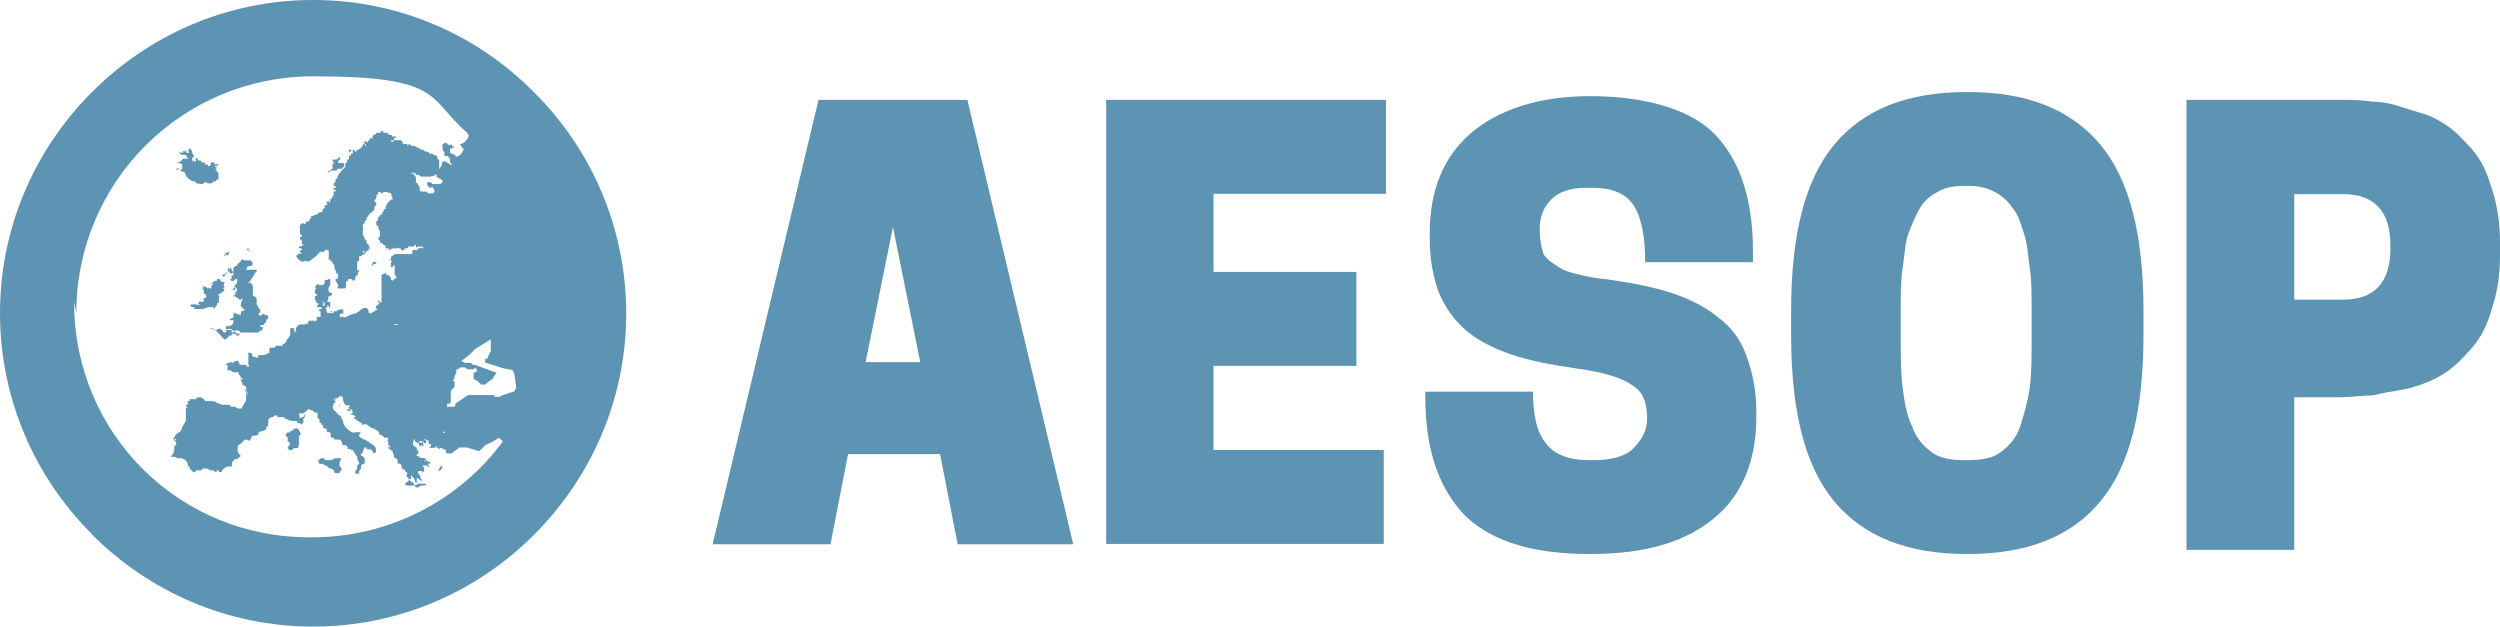
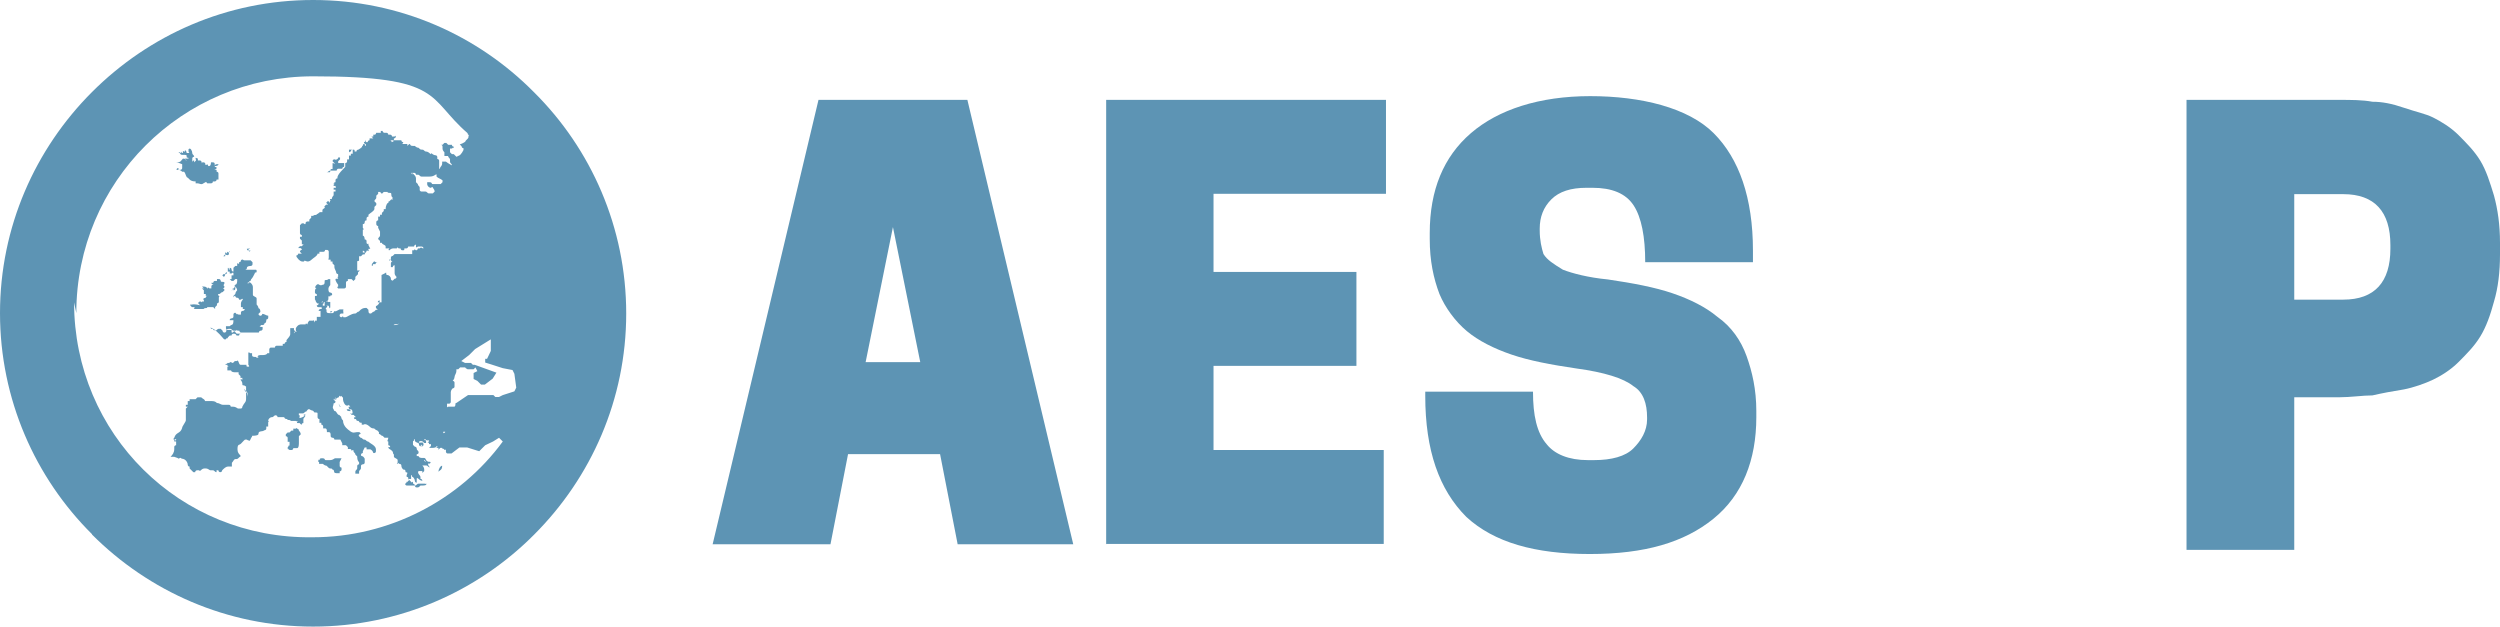
<svg xmlns="http://www.w3.org/2000/svg" id="Layer_1" version="1.1" viewBox="0 0 668.3 167.5">
  <defs>
    <style>
      .st0 {
        isolation: isolate;
      }

      .st1 {
        fill: #5d94b4;
      }
    </style>
  </defs>
  <g class="st0">
    <path class="st1" d="M190.5,145.5l28.3-118.8h39.8l28.3,118.8h-30.9l-4.7-24.1h-24.6l-4.7,24.1h-31.4ZM231.3,96.8h14.7l-7.3-36.1-7.3,36.1Z" />
    <path class="st1" d="M295.7,145.5V26.7h74.8v25.1h-46.1v20.9h38.2v25.1h-38.2v22.5h45.5v25.1h-74.3Z" />
    <path class="st1" d="M381,105.7v-1h28.8c0,6.3,1,11,3.7,14.1,2.1,2.6,5.8,4.2,11,4.2h1.6c4.7,0,8.4-1,10.5-3.1s3.7-4.7,3.7-7.8v-.5c0-3.7-1-6.8-3.7-8.4-2.6-2.1-7.8-3.7-15.2-4.7-6.8-1-12.6-2.1-17.3-3.7-4.7-1.6-8.9-3.7-12-6.3-3.1-2.6-5.8-6.3-7.3-9.9-1.6-4.2-2.6-8.9-2.6-14.7v-1.6c0-11.5,3.7-20.4,11-26.7,7.3-6.3,18.3-9.9,31.9-9.9s26.2,3.1,33,9.9c6.8,6.8,10.5,17.3,10.5,31.4v3.1h-28.8c0-6.8-1-12-3.1-15.2s-5.8-4.7-11-4.7h-1.6c-4.2,0-7.3,1-9.4,3.1-2.1,2.1-3.1,4.7-3.1,7.8v.5c0,2.6.5,4.7,1,6.3,1,1.6,2.6,2.6,5.2,4.2,2.6,1,6.8,2.1,12,2.6,6.8,1,12.6,2.1,17.3,3.7s8.9,3.7,12,6.3c3.7,2.6,6.3,6.3,7.8,10.5s2.6,8.9,2.6,14.7v1.6c0,11.5-3.7,20.9-11.5,27.2s-18.3,9.4-33,9.4-25.6-3.1-33-9.9c-7.3-7.3-11-17.8-11-32.4Z" />
-     <path class="st1" d="M478.8,89.5v-6.3c0-20.4,3.7-35.1,11.5-44.5,7.8-9.4,19.4-14.1,35.6-14.1s27.7,4.7,35.6,14.1c7.8,9.4,11.5,24.1,11.5,44.5v6.3c0,20.4-3.7,35.1-11.5,44.5-7.8,9.4-19.4,14.1-35.6,14.1s-27.7-4.7-35.6-14.1c-7.8-9.4-11.5-24.1-11.5-44.5ZM508.1,89.5c0,5.2,0,9.9.5,14.1.5,3.7,1,7.3,2.6,10.5,1,3.1,3.1,5.2,5.2,6.8s5.2,2.1,8.4,2.1h1.6c3.1,0,6.3-.5,8.4-2.1s4.2-3.7,5.2-6.8c1-3.1,2.1-6.8,2.6-10.5s.5-8.4.5-14.1v-6.3c0-4.2,0-8.4-.5-11.5-.5-3.1-.5-6.3-1.6-9.4-1-3.1-1.6-5.2-3.1-6.8-1-1.6-2.6-3.1-4.7-4.2s-4.2-1.6-6.8-1.6h-1.6c-2.6,0-5.2.5-6.8,1.6-2.1,1-3.7,2.6-4.7,4.2-1,1.6-2.1,4.2-3.1,6.8s-1,5.8-1.6,9.4c-.5,3.1-.5,6.8-.5,11.5v6.3h0Z" />
-     <path class="st1" d="M584.5,145.5V26.7h40.8c3.1,0,6.3,0,8.9.5,2.6,0,5.2.5,8.4,1.6s5.8,1.6,7.8,2.6,4.7,2.6,6.8,4.7c2.1,2.1,4.2,4.2,5.8,6.8,1.6,2.6,2.6,5.8,3.7,9.4,1,3.7,1.6,7.8,1.6,12.6v3.1c0,4.7-.5,8.9-1.6,12.6-1,3.7-2.1,6.8-3.7,9.4-1.6,2.6-3.7,4.7-5.8,6.8s-4.7,3.7-6.8,4.7-5.2,2.1-7.8,2.6c-3.1.5-5.8,1-8.4,1.6-2.6,0-5.8.5-8.9.5h-12v40.8h-28.8v-1.6ZM613.3,80.1h13.1c8.4,0,12.6-4.7,12.6-13.6v-1c0-8.9-4.2-13.6-12.6-13.6h-13.1v28.3Z" />
+     <path class="st1" d="M584.5,145.5V26.7h40.8c3.1,0,6.3,0,8.9.5,2.6,0,5.2.5,8.4,1.6s5.8,1.6,7.8,2.6,4.7,2.6,6.8,4.7c2.1,2.1,4.2,4.2,5.8,6.8,1.6,2.6,2.6,5.8,3.7,9.4,1,3.7,1.6,7.8,1.6,12.6v3.1c0,4.7-.5,8.9-1.6,12.6-1,3.7-2.1,6.8-3.7,9.4-1.6,2.6-3.7,4.7-5.8,6.8s-4.7,3.7-6.8,4.7-5.2,2.1-7.8,2.6c-3.1.5-5.8,1-8.4,1.6-2.6,0-5.8.5-8.9.5h-12v40.8h-28.8v-1.6ZM613.3,80.1h13.1c8.4,0,12.6-4.7,12.6-13.6v-1c0-8.9-4.2-13.6-12.6-13.6h-13.1Z" />
  </g>
  <path class="st1" d="M87.4,46.1q.5,0,0,0c.5,0,.5-.5,0,0q.5-.5,1-.5h1.6s0-.5.5-.5h1s0-.5.5-.5v-1h-1.6v-.5l.5-.5v-.5h-.5c0,.5-.5.5-.5.5,0,.5,0,0-.5,0s-.5.5-.5.5l.5.5c.5.5,0,0-.5,0v1.6h-.5v.5l-.5.5q0-.5-.5,0M98.9,56.5s.5,0,0,0c.5,0,.5-.5,0,0q0-.5,0,0M99.4,70.6c0,.5.5.5,0,0v.5c.5,0,0-.5.5-.5h.5c0-.5.5-.5.5-.5h-.5c-.5-.5-.5,0-1,.5q0-.5,0,0ZM94.7,74.3s0,.5,0,0q0,.5,0,0c.5-.5,1-1,1-1v-.5l.5-.5h-.5q-.5,0-1,.5s0,.5-.5.5c0,.5.5,1,.5,1M84.3,80.1c0,.5.5,1,.5,1h1c.5-.5,0-.5.5-.5h.5-.5v-.5h.5c0-.5-.5,0,0-.5v-.5h.5v-1s-.5-.5-1,0c0,0,.5,0,.5.5h-.5v.5c-.5,0,0-.5,0-.5h-1v1.6h1v.5s-.5.5-.5,0c-1-.5-1.6-1-1.6-.5M60.2,73.3h-.5s-.5.5,0,.5c0,.5.5,0,.5-.5,0,0,.5,0,.5-.5-.5,0-.5.5-.5.5M61.2,67.5c0-.5.5-.5,0,0q.5-.5,0,0t0,0c-.5,0-.5-.5-.5,0v.5s0-.5-.5-.5v1h-.5l.5-.5c1,.5,1,0,1-.5,0,0,.5.5,0,0ZM66.5,66.5q-.5,0,0,0h-.5s0,.5.5.5c0,0,0,.5.5,0-1,0-.5,0-.5-.5-.5,0,0,0,0,0M67,66.5h-.5c0-.5,0,0,.5,0ZM56.5,87.9h.5v.5s0-.5.5,0c.5,0,.5-.5,1-.5h.5l.5.5s0,.5.5.5.5-.5.5-.5c0-.5.5-.5,1-.5s.5.5,1,.5h.5c.5,0,0-.5.5,0h.5s0,.5.5.5h4.7s0-.5.5-.5c0,0,.5,0,.5-.5v-.5h-1q.5,0,.5-.5h.5s.5,0,.5-.5q.5,0,.5-1s.5,0,.5-.5v-.5c-.5,0-1-.5-1.6-.5,0,0,0,.5-.5.5,0,0-.5,0-.5-.5l.5-.5c0-1-.5-1-.5-1,0,0,0-.5-.5-1v-1.6c0-.5-1-.5-1-1v-2.1c0-.5-.5-1-.5-1,0,0-.5-.5-.5,0h-1,.5c.5-.5.5,0,.5,0v-.5s.5,0,.5-.5q.5-.5,1-1.6c0-.5.5,0,.5-.5s0-.5-.5-.5h-2.6s.5,0,.5-.5,1-.5,1-.5c0,0,.5,0,.5-.5v-.5l-.5-.5h-1.6c-.5,0-.5-.5-1,0q0,.5-.5.5v.5s-.5-.5-.5,0v.5h-.5l-.5.5v1c-.5,0-.5-.5-.5-.5q0-.5-.5-.5v.5c-.5,0,0-.5-.5-.5v1h.5v.5h.5s.5-.5.5,0v.5h-.5v1h-.5l.5.5h.5l.5-.5h.5v.5s0,1-.5,1c0,0-.5.5,0,.5l-.5.5-.5.5c.5,0,0-.5.5-.5v.5q.5,0,.5-.5v-.5s.5.5.5,1c0,0-.5.5-.5,1l-.5.5v.5s0-.5.5-.5c0,0,0,.5.5.5s.5.5.5.5h.5s.5-.5.5,0c0,0-.5.5-.5,1v1h.5v.5h.5c0,.5-.5.5-.5.5,0,0-.5,0-.5.5v.5h-.5c-.5,0-.5-.5-.5,0l-.5-.5s-.5,0-.5.5v.5c0,.5-.5.5-.5.5,0,0-.5,0-.5.5h1c0,1.6-.5,1-1,1.6h-1v.5s0,.5.5.5h1v.5q0,.5.5,0c.5-.5.5.5,1,.5h1s-.5,0-.5.5h-.5c-.5,0,0-.5-1-.5,0,0-.5,0-.5.5h-.5l-.5.5c0,.5-.5,0-.5.5h-.5q-2.6-3.1-3.7-3.1ZM50.8,81.6l.5.5s-.5,0-.5-.5c0,.5.5.5.5.5h.5c.5,0,0,.5,0,.5h-.5,3.1c.5-.5,1,0,1-.5h1.6l.5.5v-.5l.5-.5v-.5s.5,0,.5-.5v-1c0-.5.5-.5,0-.5-.5-.5,0-.5,0-.5.5,0,.5-.5,1-.5l.5-.5c0-.5-.5-.5-.5-.5,0,0,.5,0,.5-.5-.5-.5,0-.5,0-1s-1,0-1-.5h-.5.5s0-.5-.5-.5h-.5v1-.5h-.5c-.5,0-.5.5-.5.5h-.5c0,.5,1,.5.5.5,0,0-.5,0-.5.5v.5h-.5s-.5-.5-.5,0,0-.5-1-.5h-.5l.5.5h-.5l.5.5h.5-.5v1h.5v.5h1-.5s-.5,0-.5.5c-.5,0-1,.5-.5.5v.5h-.5c0,.5,0,0-.5,0,0,0-.5,0-.5.5l.5.5q-2.1-.5-2.6,0c.5-.5,0-.5,0,0M47.1,43.4q.5,0,0,0c.5,0,1.6.5,1.6.5v1c0,.5-.5.5-.5.5h-.5v-.5s-.5,0-.5.5h.5q.5,0,1,.5h.5c.5.5.5,1.6,1,1.6l.5.5q.5.5,1.6.5v.5h.5c.5,0,1,.5,1.6,0,1-.5.5-.5,1,0h1q.5,0,.5-.5h.5s.5,0,.5-.5h.5v-1.6c0-.5-.5-.5-.5-.5v-.5h-.5c-.5,0,.5,0,.5-.5s-.5,0-.5-.5c0,0,1,0,1-.5h-.5s-.5,0-.5.5v-.5q0-.5-.5-.5h-.5s0,1-.5,1,0,0-.5-.5c0,0-.5.5-.5,0,0,0,0-.5-.5-.5s-.5,0-.5.5v.5-1s0-.5-.5-.5h-.5v.5-1c-1-.5-.5,0-.5.5l-.5.5v-.5c-.5,0-.5.5-.5.5v-1c0-.5.5-.5.5-.5,0-.5-.5-.5-.5-1s-.5-1.6-1-1v.5c0,.5.5.5,0,.5h-.5c0-.5-.5-1-.5-.5s0,0-.5,0v.5c-.5,0-.5-.5-.5-.5v.5s-1-.5-.5,0c.5,0,0,.5,1,.5s1,0,1,.5.5,0,.5.5h-1l.5.5c-.5,0,0-.5-1-.5-.5.5-.5,1-1.6,1,0-.5,0,0,0,0M90,106.2c-.5,0,0,0,0,0M90,106.8s.5,0,0,0q.5.5,0,0-.5-.5-.5-.5c.5,0,.5.5.5.5M91.1,108.8q0-.5,0,0-.5-.5-.5-1v.5c0-.5,0,.5.5.5M93.7,109.9c0-.5-.5-.5-.5-.5h-.5c0,.5.5.5,1,.5ZM94.2,110.4q0-.5,0,0h-1,1ZM95.2,110.9c0-.5-.5-.5-.5-.5h-.5c0,.5-.5,0-.5,0,0,0,0,.5.5.5h.5c0-.5,0,0,.5,0M95.2,110.9h-.5.5ZM117.2,126.1q0,.5,0,0c.5-.5,1-.5,1-1.6-.5,0-1,1-1,1.6ZM113,119.3s.5-.5,0,0c.5-.5,0-1,0-1h-.5s-.5,0-.5.5c0,0,0,.5.5.5,0-.5,0-1,.5,0h-.5s.5-.5.5,0M108.3,129.3c0,.5.5.5.5.5h2.1s0,.5.5.5.5,0,1-.5c1,0,1.6,0,1.6-.5v-.5.5q-.5,0-.5.5c0-.5.5-.5,0-.5h-1.6c-.5,0-.5.5-1,.5,0,0,0-.5-.5-.5v-.5c-.5,0,0,.5-.5,0l-.5-.5-1,1c.5-.5.5-1,0,0q0-.5,0,0M85.3,123.5v.5h1c.5.5,1,.5,1,.5l.5.5c.5.5,1,0,1,.5.5,0,.5.5.5.5,0,.5.5.5,1,.5h.5v-.5s.5,0,.5-.5v-.5s-.5,0-.5-.5v-1l.5-1h-1.6c-.5,0-.5.5-1.6.5h-1c-.5,0,0-.5-1-.5s-.5.5-.5.5c-.5,0,0-.5-.5,0v.5ZM81.1,110.9c.5.5.5,0,.5,0,0-.5,0,0-.5,0ZM80.1,111.5q0-.5,0,0v-1,.5h-.5c0,.5-.5,0-.5,0v1.6h.5s-.5.5,0,.5h.5l.5.5s0-.5.5-.5v-1c0-.5.5-.5.5-1-1.6,1-1.6.5-1.6.5M76.9,119.8s0,.5,0,0c0,.5.5.5,0,0l.5.5h.5c.5,0,.5-.5.5-.5h1c.5,0,.5-1,.5-1.6v-1.6l.5-.5s0-.5-.5-1c0,0,0-.5-.5-.5,0-.5,0,0-.5,0h-.5v.5h-.5l-.5.5h-.5l-.5.5v.5s.5,0,.5.5v1h.5v.5h0v.5c-.5,0,0,0-.5.5,0,0,.5,0,0,0ZM65.4,117.2c0,.5.5,0,.5,0,0,.5.5.5.5.5.5.5.5-.5,1-1,0-.5-1,0-.5-.5v-.5h-.5c0,1-1,1.6-1,1.6M75.9,91.6c-.5,0,0,0,0,0M93.1,101.5q-.5,0,0,0M93.1,101.5q-.5,0,0,0c-.5,0-.5-.5,0,0-.5-.5-.5,0,0,0M92.6,101.5q-.5,0-.5.5c0-.5.5-.5.5-.5M92.1,100.5q.5,0,0,0ZM93.7,96.3q0-.5,0,0M96.8,103.1h.5c0-.5,0,0-.5,0M97.9,109.9s.5-.5,0,0q.5-.5,0,0c.5-.5,0,0,0,0M98.9,110.9l-.5,1,.5-1s.5,0,0,0ZM99.4,102s.5,0,0,0ZM103.1,94.7q0-.5,0,0-.5-.5,0,0,0-.5,0,0M103.1,85.8c0-.5,1-.5,1-1,0,.5-1,.5-1,1M105.2,86.9c.5-.5,1,0,1.6-.5-.5.5-1,.5-1.6.5M20.4,83.7c0-35.1,28.3-63.3,63.3-63.3s30.4,5.8,41.3,15.2q0,.5.5.5c-.5,0,0,.5-.5,1l-.5.5c0,.5-1.6,1-1.6,1l.5.5s0,.5.5.5v.5c-.5,1-1,1.6-1.6,1.6,0,0,0,.5-.5,0l-.5-.5h-.5l-.5-.5v-1h.5s.5-.5.5,0v-.5c-.5,0-.5-.5-.5-.5h-1l-.5-.5h-.5l-.5.5h-1,.5s.5,0,.5.5v.5q0,.5.5,1v1h1c0,.5.5.5.5,1v.5c0,.5.5.5.5,1,0,0-1-.5-1.6-1h-1v.5q0,.5-.5,1s0,.5-.5.5,0,.5,0,.5c0,.5-.5.5-.5,1v.5c.5.5,1,.5,1.6,1v.5l-.5.5h-2.1c-.5,0,0-.5-1-.5h-.5v.5c0,.5.5,1,1,1,0,0,.5-.5.5,0,0,0,.5.5.5,1l-.5.5h-1c-.5,0-.5-.5-1-.5h-1s-.5,0-.5-.5v-.5c0-.5-.5-.5-.5-1l-.5-.5v-1q0-.5-.5-1l-.5-.5c0,1,0,.5,0,.5q-.5-1-.5-.5h1c.5,0,.5.5.5.5h.5c.5,0,.5.5,1,.5h2.1q1,0,1.6-.5c.5,0,1-1,1-1.6v-2.1c0-.5-.5-.5-.5-.5v-.5s0-.5-.5-.5-1-.5-1-.5c-.5,0,0,.5-.5,0,0,0-.5-.5-1-.5s-.5-.5-1-.5-.5,0-1-.5q-.5,0-1-.5h-.5c-1,0-.5-.5-1-.5l-.5.5v-.5h-2.1.5s.5,0,.5-.5c0,0-.5,0-.5-.5h-1.6v.5-.5h-.5v.5h-.5.5s.5-.5-.5,0q0-.5-.5-.5h-.5,1.6v-.5s.5,0,.5-.5,0,0-.5,0h-.5s0-.5-.5-.5h-.5s0-.5-.5-.5h-.5s-.5,0-.5-.5h-.5v.5h-1c-.5,0,0,0-.5.5h-.5.5v-.5.5h-.5v.5h-.5l.5.5h-1v.5c-.5,0-.5.5-.5.5,0,0,.5.5,0,0v.5-.5h-.5v-.5c0-.5,0,.5-.5.5,0,.5.5.5.5.5v.5c-.5,0,0-.5-.5-.5s0,.5-.5.5v.5c0-.5,0,0,0,0,0-.5,0,0-1,.5,0,0-.5,0-.5.5,0,0,0,.5,0,0h-.5s0,.5,0,0,0-.5-.5-.5h-1v.5c0,.5,0,0,.5,0,0,0,0-.5.5-.5v1.6-.5h-.5v.5h-.5v1h-.5v.5s0,.5-.5.5v1c-2.1,2.1-2.1,2.6-2.1,3.1q-.5,0-.5.5v.5c-.5,0-.5.5-.5.5.5-.5,0,.5,0,0v.5h.5c0,.5.5.5-.5.5v.5h.5v.5h-.5v1s-.5.5-.5,1h-1,.5c0,.5.5.5,0,.5v.5l-.5-.5-.5.5.5.5h-.5l-.5.5c.5.5-.5.5-.5,1v.5h-.5c-.5,0-.5.5-1,.5,0,.5-.5,0-1,.5h-.5v.5l-.5.5v.5h-.5s-.5,0-.5.5c0,0,0,.5-.5,0h-.5l-.5.5v.5h.5-.5v1.6s0,.5.5.5v.5h-.5v.5l.5.5v1h.5l-.5.5h-.5l-.5.5v.5-.5h.5s.5,0,.5.5c-.5,0-.5.5-.5.5l.5.5h-1c0,.5-.5.5-.5.5,0,.5,1,1.6,1.6,1.6h.5c0-.5.5,0,1,0,0,0,.5,0,1-.5s1.6-1,1.6-1.6h.5v-.5h1q.5,0,.5-.5h.5s.5,0,0,0c0,0,.5,0,.5.5v1.6c0,.5-.5.5.5.5v.5h.5v.5l.5.5v.5c0,.5.5,1,.5,1.6.5.5.5,0,.5.5v.5c-.5,0,0,0,0,.5h-.5c-.5,0,0,1,.5,1.6v.5s-.5,0,0,.5h1.6s.5,0,.5-.5v-1q0-.5.5-.5v-.5h1l.5.5.5-.5v-1s0-.5.5-1v-2.6c0-.5.5,0,.5-.5v-1h.5l.5-.5h.5c0-.5.5-.5.5-1h.5v-.5h-1v1h-.5v-.5h-1,1c.5,0,0,.5,1,0s.5.5.5,0v-.5h.5l-.5-1v-.5s0,.5-.5,0v-.5q0-.5-.5-.5s0-1-.5-1v-1.6c.5,0,0-.5,0-.5v-1q.5,0,.5-.5,0-.5.5-.5v-.5c0-.5.5-.5.5-.5v-.5c.5-.5,1.6-1,1.6-1.6v-.5l.5-.5v-.5l-.5-.5c0-.5.5-.5.5-1v-.5l.5-.5v-.5h.5l.5.5.5-.5h1c0,.5,1,0,1,.5q0,1,.5,1s-.5,0,0,.5h-.5l-.5.5c-.5,0,0,.5-.5.5,0,0-.5.5-.5,1.6h-.5v.5l-.5.5v.5h-.5v.5h-.5v1s-.5,0-.5.5v.5s0,.5.5.5v.5l.5,1v1c0,.5-.5.5-.5,1l.5.5v.5h.5c0,.5,1,.5,1,1v.5h1s-.5.5,0,.5q.5-.5,1-.5h1q0-.5.5,0h.5s0,.5.5.5.5,0,.5-.5h.5s.5,0,.5-.5h1.6s0-.5.5-.5v.5s0,.5.5,0h1s.5,0,.5.5c-.5,0-.5-.5-1,0h-.5s0,.5-.5.5c0,0-.5-.5-.5,0h-.5v1h-4.7l-.5.5s-.5,0-.5.5v.5h-.5c0,.5.5,0,.5,0,0,0,0,.5.5.5,0,0-.5,0-.5.5v1h.5s0-.5.5-.5v2.1q0,.5.5,1,0,.5-.5.5l-.5.5s-.5,0-.5-.5-.5-1-1-1,0-1-.5-.5l-1,.5v7.3h-1c0-.5.5-.5.5-.5,0-1,0-.5,0-.5v1c-.5,1-1,1-1,1v.5l.5.5h-.5l-.5.5c-.5,0-.5.5-1,.5s-.5-.5-.5-1l-.5-.5c-.5,0-1,0-1.6.5l-.5.5c-.5,0-.5.5-1,.5-1,0-2.1,1-2.6,1h-.5s0-.5-.5,0c0,0-.5,0-.5-.5,0,0,0-.5.5-.5h.5v-1.6.5h-.5c0,.5.5,0,.5.5s0-.5-.5-.5h-.5l-1,.5h-.5s0,.5-.5.5h-1,.5v-.5h.5c0,.5-.5,0-.5.5-.5,0-1,0-1-.5v-.5s-.5,0,0-.5,0-.5-.5-.5h-.5v-.5c.5,0,0-.5.5-.5v1h1c.5.5,0,1,.5.5v-.5l-.5.5c-.5,0,0,0,0,0l.5-.5v-1h-.5c0,.5,0-.5-.5,0s0,0,0,0c0-.5.5,0,.5-1v-.5h.5c0-.5.5,0,.5-.5s-.5-.5-.5-.5q-.5,0-.5-1c0-.5.5-1,.5-1v-1.6h-.5c-.5.5-1,0-1,.5s0,1-.5,1c-1,.5-1-.5-1.6,0s-.5,1,0,1c-.5,0-.5.5-.5,1s.5.5.5.5v.5h-.5v1h.5q0,.5.5.5v.5s0,.5-.5.5q0,.5.5.5h.5c.5,0,.5.5,0,.5,0,0-.5,0-.5.5h.5v1.6h-1v1h-.5v.5s-.5-1-.5-.5h-1s-.5.5-.5,1c0,0-.5-.5-.5,0h-1c-.5,0-1,0-1.6,1v.5c0,.5.5.5,0,.5s-.5.5-.5.5v-.5h.5l-.5-.5v-.5h-1v1.6c0,.5-.5,1-1,1.6v.5s-.5,0-.5.5.5.5.5.5c0,0,0-.5-.5-.5h-.5v.5h-1.6s-.5,0-.5.5h-1c-.5,0-.5.5-.5.5v1h-.5c-.5,1-2.6,0-2.6,1h.5c-.5,0-.5.5-1,0-.5,0-1,0-1-.5v-.5h-.5s-.5-.5-.5,0v3.1s.5.5,0,.5-.5,0-.5-.5h-1.6c-.5,0-.5-1.6-1-1h-.5l-.5.5c-.5,0-.5-.5-1,0h-.5c0,.5-.5,0-.5.5h.5q0,.5.5.5h-.5v1h1c0,.5,1,.5,1,.5h1v.5l.5.5v.5h.5v.5c-.5,0,0-.5-.5,0,0,0,.5.5.5,1s0,.5.5.5c.5.5.5,0,.5.5v1l-.5-.5s0,.5.5.5c0,.5-.5,0,0,0,0,0,.5.5.5,1v.5c0-.5-.5-1.6-.5-1v1.6h.5-.5c0,1-.5,1-1,2.1q0,.5-.5.5h-.5c-.5,0-.5-.5-1.6-.5h-.5s0-.5-.5-.5h-1.6c-.5,0-1-.5-1.6-.5-.5-.5-1-.5-1.6-.5h-1.6c0-.5-.5-.5-1-1h-1l-.5.5h-1.6v.5h-.5v1h-.5v.5h.5l-.5.5v3.1c0,.5-1,1.6-1,2.1-.5,1.6-1.6,1-2.1,2.6,0,0-.5.5,0,.5s.5-.5.5,0-.5,0-.5,0v.5h.5v1s-.5,0-.5.5v.5c0,1-.5,1.6-1,2.1h1c1.6.5,1,.5,1,.5.5,0,.5-.5,1,0,1,0,1.6,1,1.6,1.6,0,0,0,.5.5.5v.5l1,1h.5c0-.5.5-.5.5-.5h.5c.5.5.5-.5,1.6-.5s1,.5,1.6.5h.5c.5,0,.5.5,1,.5v-.5h.5s0,.5.5.5.5-.5.5-.5c.5-.5,1-1,1.6-1h1v-1c.5-.5.5-1,1-1s.5,0,1-.5c1-.5-.5-.5-.5-2.1s.5-1,1-1.6,1-1,1-1h.5s.5,0,0-.5c0,0,0-.5.5-.5,1,0,2.6,0,2.6-.5,0-1,1-.5,1.6-1,0,0,.5,0,.5-.5v-.5h.5v-1c0-.5.5-.5,0-.5,0-.5.5-1,1-1s.5-.5,1-.5c0,0,.5,0,.5.5h1.6c.5,0,0,.5,1,.5,0,.5.5,0,1,.5h1.6v-1c.5,0,.5-.5.5-.5v-.5h1c.5,0,.5-.5,1-.5,0,0,.5-1,1-.5,1,.5.5,0,1,.5,0,.5,1,0,1,.5v1s0,.5.5.5v1h.5v.5c.5,0,.5.5.5.5v.5h.5c.5,0,.5.5.5,1h.5c.5,0,.5.5.5,1s.5.5.5.5c.5,0,.5.5.5.5h1.6l.5,1v.5h1l.5.5v.5h.5c.5,0,.5.5.5.5,0,0,.5-.5.5,0s.5.5.5,1l.5.5c0,.5,0,1,.5,1.6v.5s-.5,0-.5.5v.5c0,.5-.5.5-.5,1v.5h1v-.5c0-.5.5-.5.5-1v-.5c0-.5.5-.5.5-.5,0,0,.5,0,.5-.5v-1c-.5-1-1-.5-1-1,0,0,0-.5.5-.5v-.5l.5-1h.5v.5h1c1,.5.5,1,1,1,0,0,.5,0,.5-.5v-.5c0-1-1.6-1.6-2.1-2.1-.5,0-.5-.5-1-.5s-.5-.5-1-.5l-.5-.5c0-.5.5-.5.5-.5,0,0,0-.5-.5-.5h-.5c-.5,0-1,.5-2.1-.5,0,0-1.6-1-1.6-2.6,0,0-.5-.5-.5-1l-.5-.5c-.5,0-.5-.5-1-1-.5,0-.5-.5-.5-.5-.5-.5,0-1,0-1.6,0,0,.5,0,.5-.5l-.5-.5c-.5.5,0,0,0,0,0-.5.5,0,0,0h.5l.5-.5c.5,0,.5-.5.5-.5.5,0,0,.5.5,0l.5.5v.5c0,.5.5,1.6,1,1.6s.5,0,.5-.5v2.1-1.6c0-.5.5.5.5.5,0,0-.5-.5-.5,0,0,0,0,.5.5.5s.5.5.5.5c0,1,1,1.6,1,1.6h-.5v.5h.5q0,.5.5.5c.5,0,0,.5,1,.5v.5h.5s.5-.5,1.6.5q.5.5,1,.5c.5,0,.5.5,1,.5l.5.5v.5c.5,0,.5.5,1,.5l.5.5h1c0,.5-.5,1,0,1v1s.5,0,.5.5h-.5c0,.5.5.5,1,1s0,.5.5,1v.5c0,.5,1,.5,1,1v.5c0,.5-.5.5,0,.5,0-.5.5,0,.5,0q.5,0,.5.5,0,.5.5,1h4.2-.5s0-.5-.5-.5h-2.1s0,.5,0,0c0,0-.5-.5-.5,0s-.5.5-.5.5q.5,0,.5.5c0,.5.5,0,.5.5,0,0-.5,1,0,1s0,1,.5.5h.5v-1c.5,0,0,.5.5.5,0,0,.5.5.5,1,0,0,0,.5.5.5v-1c0-.5.5,0,.5,0,0,0,.5.5,1,.5,0,0,0-.5-.5-.5v-.5c0-.5-1-1-.5-1.6h1v.5l.5-.5v-.5s0-.5-.5-1h1c.5,0,.5.5,1,.5,0,0-.5-.5-.5-1v-.5s-.5-.5-.5,0c-.5,0-.5-.5-1-.5,0,0,0-.5-.5-.5h-1,.5s.5.5,1,.5c.5.5.5,0,.5,0l.5.5.5.5h.5c.5-.5,0-.5-.5-.5s-.5-1-1-1h-.5c-1,0-1-.5-1-.5h-.5v-.5q.5,0,.5-.5c0-.5-.5-.5-.5-1,0,0,0-.5-.5-.5l-.5-.5v-1c.5,0,0-.5.5-.5v.5s.5.5,1,.5c0,0,0,.5.5.5h.5c0-.5-.5,0-.5-.5-.5,0-.5-.5,0-.5s.5,0,1,.5h.5v-.5c0-.5-.5,0-.5-.5h1l.5.5c0-.5-.5-.5-1-.5v-1c1,0,.5-.5,1-.5s.5-.5.5-.5h3.1s.5-.5.5,0-.5,0-1,1v.5c.5,0,0-.5,0-.5,0,0,.5,0,.5-.5v-.5h.5c.5,0,.5-.5.5-1v-.5h1s.5,0,.5-.5h1.6v-.5h-.5c-.5,0-1.6-.5-1.6-1v-.5s0-.5-.5-.5c0,0,0-.5-.5-.5h-.5l.5-.5c.5,0,0-.5,0-1v-1h.5c.5,0,.5-.5.5-.5v-2.6c0-.5.5-1,.5-1h-.5v-.5.5h.5s.5,0,.5-.5v-1c0-.5-.5-.5-.5-.5,0,0,.5-.5.5-1s.5-1,.5-1.6v-.5h.5l.5-.5h2.1-1.6,1c-.5,0,.5.5.5.5h1.6l.5-.5.5,1-1,.5v1.6l1,.5,1,1h1l2.1-1.6,1-1.6-5.8-2.1h-.5l-.5-.5h-1.6l-1-.5,2.1-1.6,1.6-1.6,4.2-2.6v3.1l-1,2.1h-.5v1l1.6.5,3.1,1,2.6.5.5,1,.5,3.7-.5,1-3.1,1-1,.5h-1l-.5-.5h-6.8l-3.1,2.1c-.5,0,0,.5-.5,1h-1.6c-.5,0-.5.5-.5.5h-1.6c-.5,0,0,.5-.5.5,0,0,.5,0,.5.5h.5c0,.5-.5,0-1,0,0,0-.5,0-1,.5v.5h.5-2.6v.5h-1l-.5.5c-.5,0-1,.5-1,.5,0,.5-.5.5-.5,1v1h.5c.5-.5.5,0,1-.5h.5v.5h-.5c0,.5.5.5.5,1s.5,0,.5,0c0,.5-.5,0-.5.5h-.5.5c0,.5.5,0,.5.5h-.5v-.5s0-.5-.5-.5c0,0-.5,0-.5.5s.5,0,.5.5h-.5q0,.5.5.5h.5s0-.5.5,0c0,.5.5.5.5.5h.5c0,.5-.5.5-.5.5q.5,0,.5.5h.5v.5l-.5.5h1s1,0,1-.5h.5s-.5,0-.5.5h-.5,1v.5l.5-.5h.5c0,.5.5,0,.5.5h.5v.5s0,.5.5.5h1l2.1-1.6h2.1l1.6.5,1.6.5,1.6-1.6,2.1-1,1.6-1,1,1c-11.5,15.7-30.4,25.6-50.8,25.6-35.6.5-63.8-27.7-63.8-62.8M24.6,142.9c15.2,15.2,36.1,24.6,59.1,24.6s44-9.4,59.1-24.6c15.2-15.2,24.6-36.1,24.6-59.1s-9.4-44-24.6-59.1C127.7,9.4,106.8,0,83.7,0S39.8,9.4,24.6,24.6C9.4,39.8,0,60.7,0,83.7s9.4,44,24.6,59.1" />
</svg>